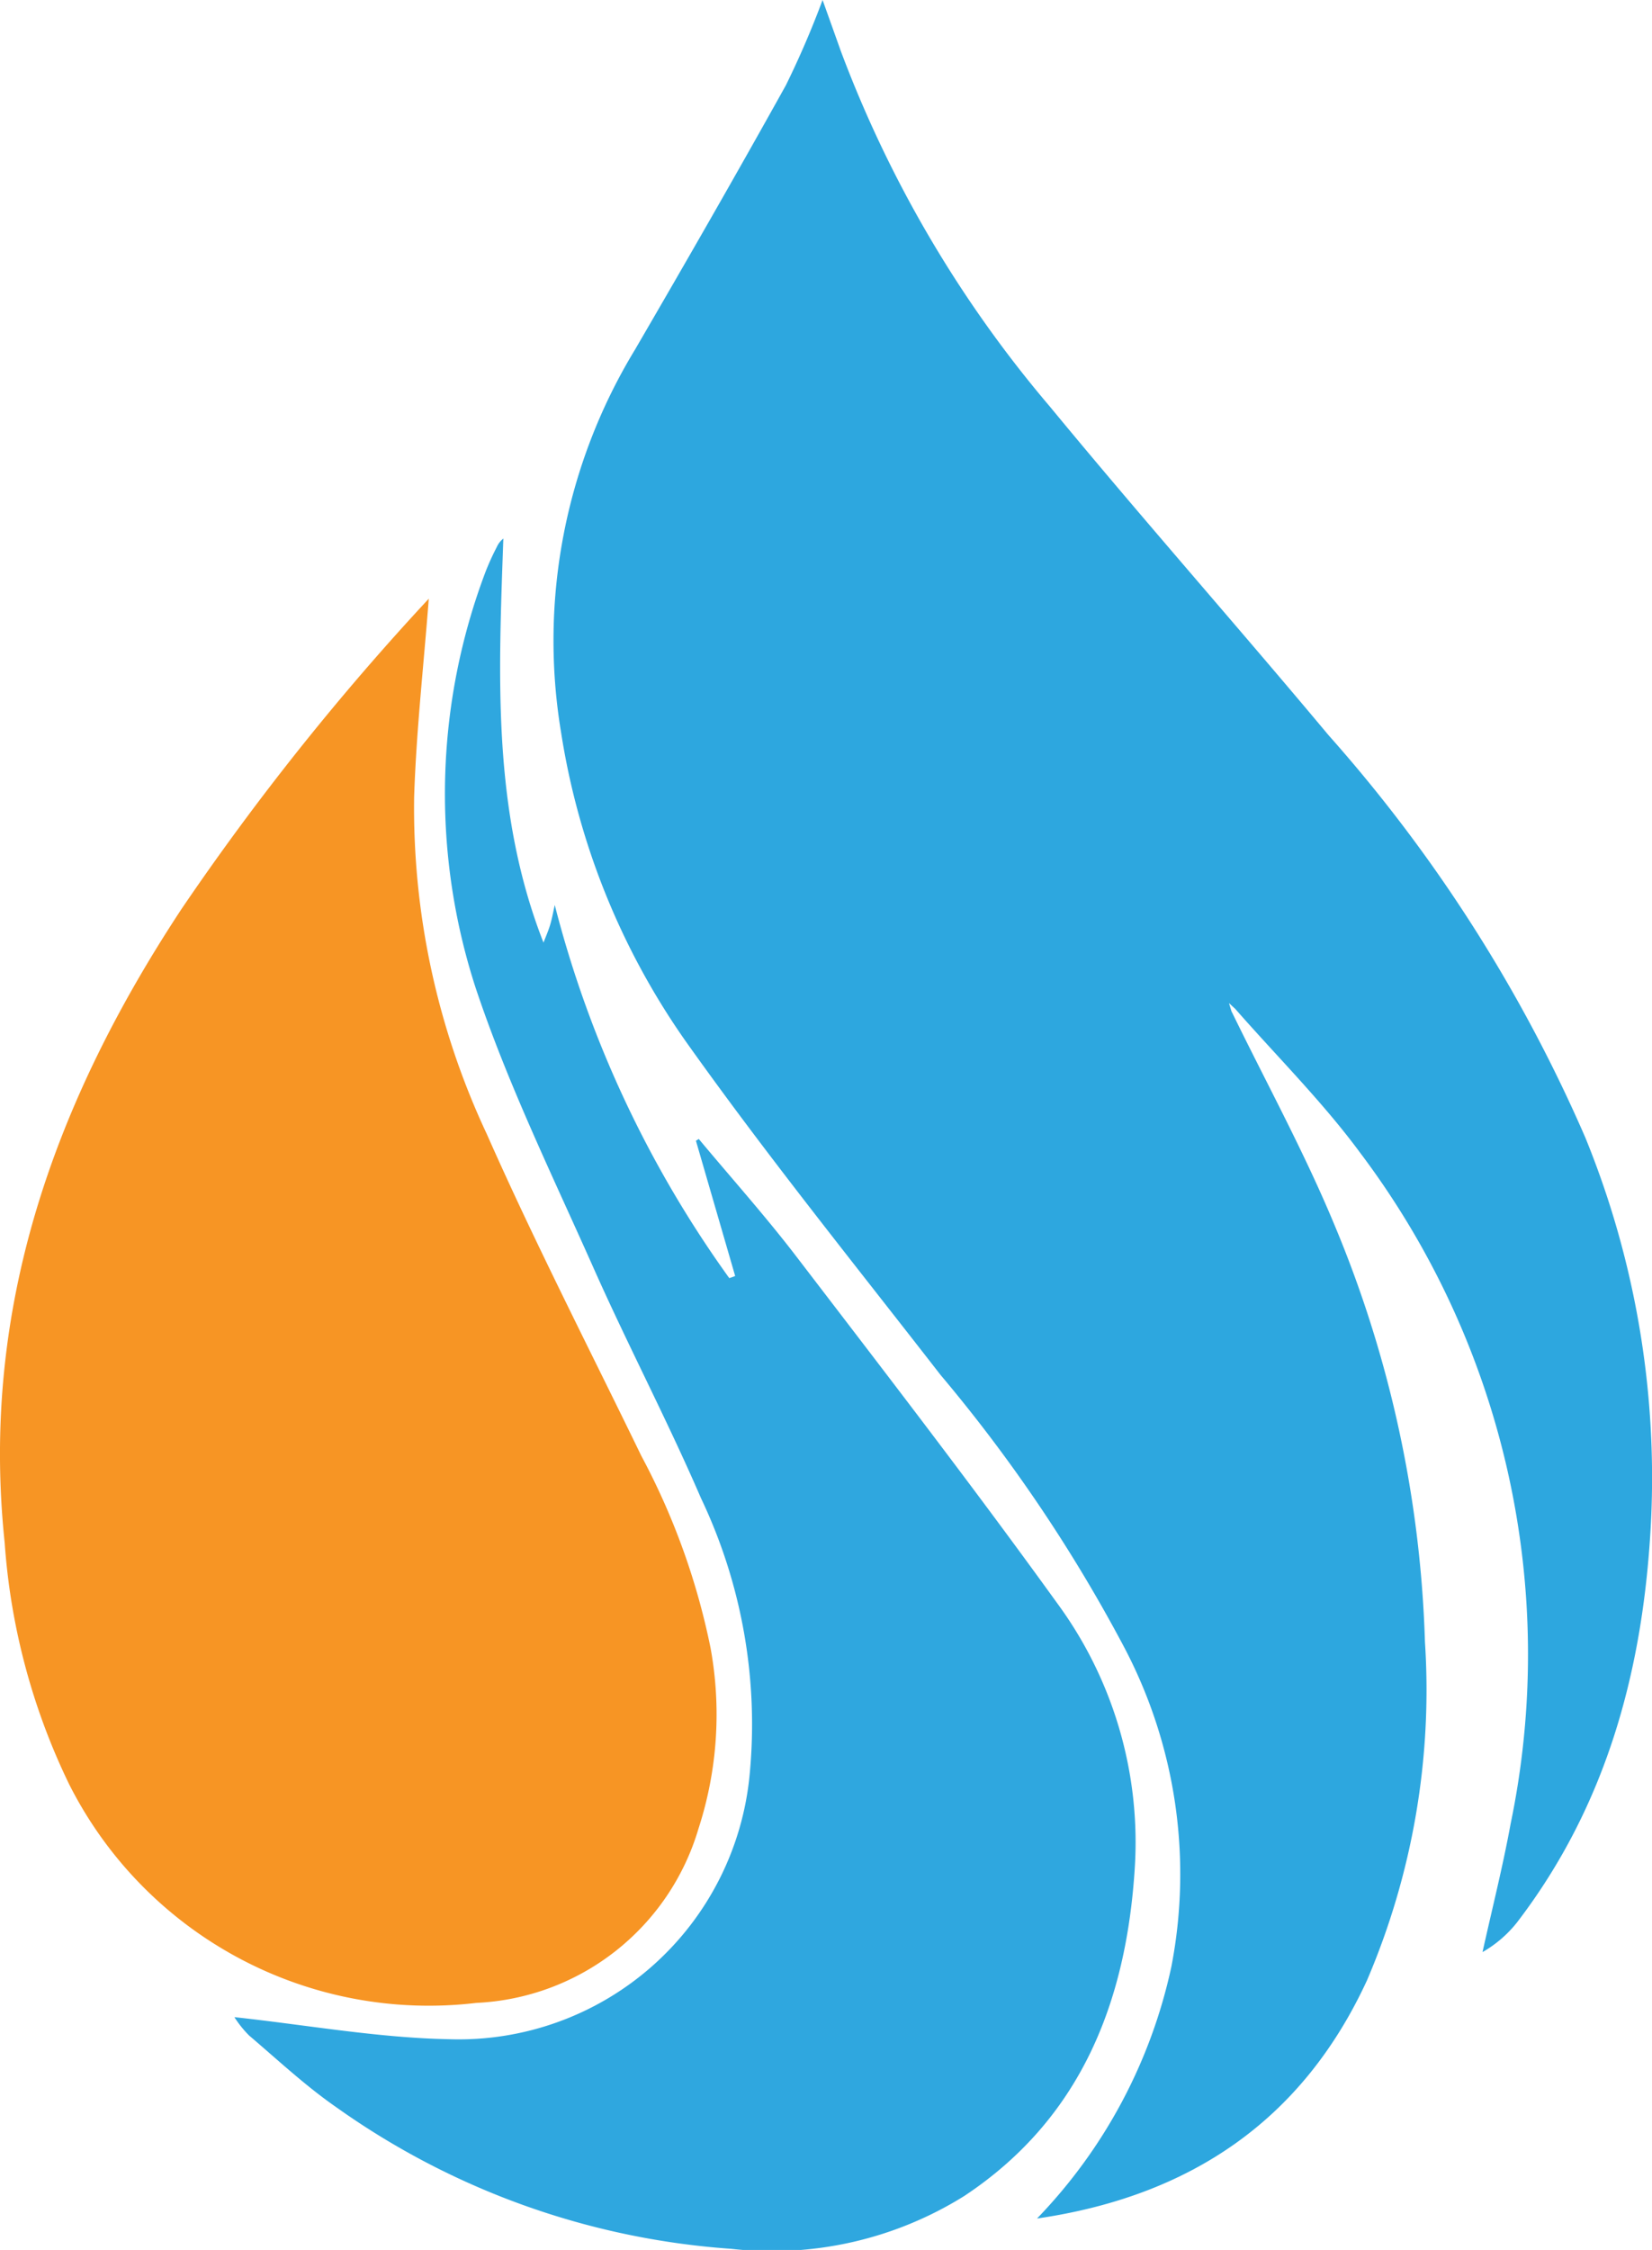
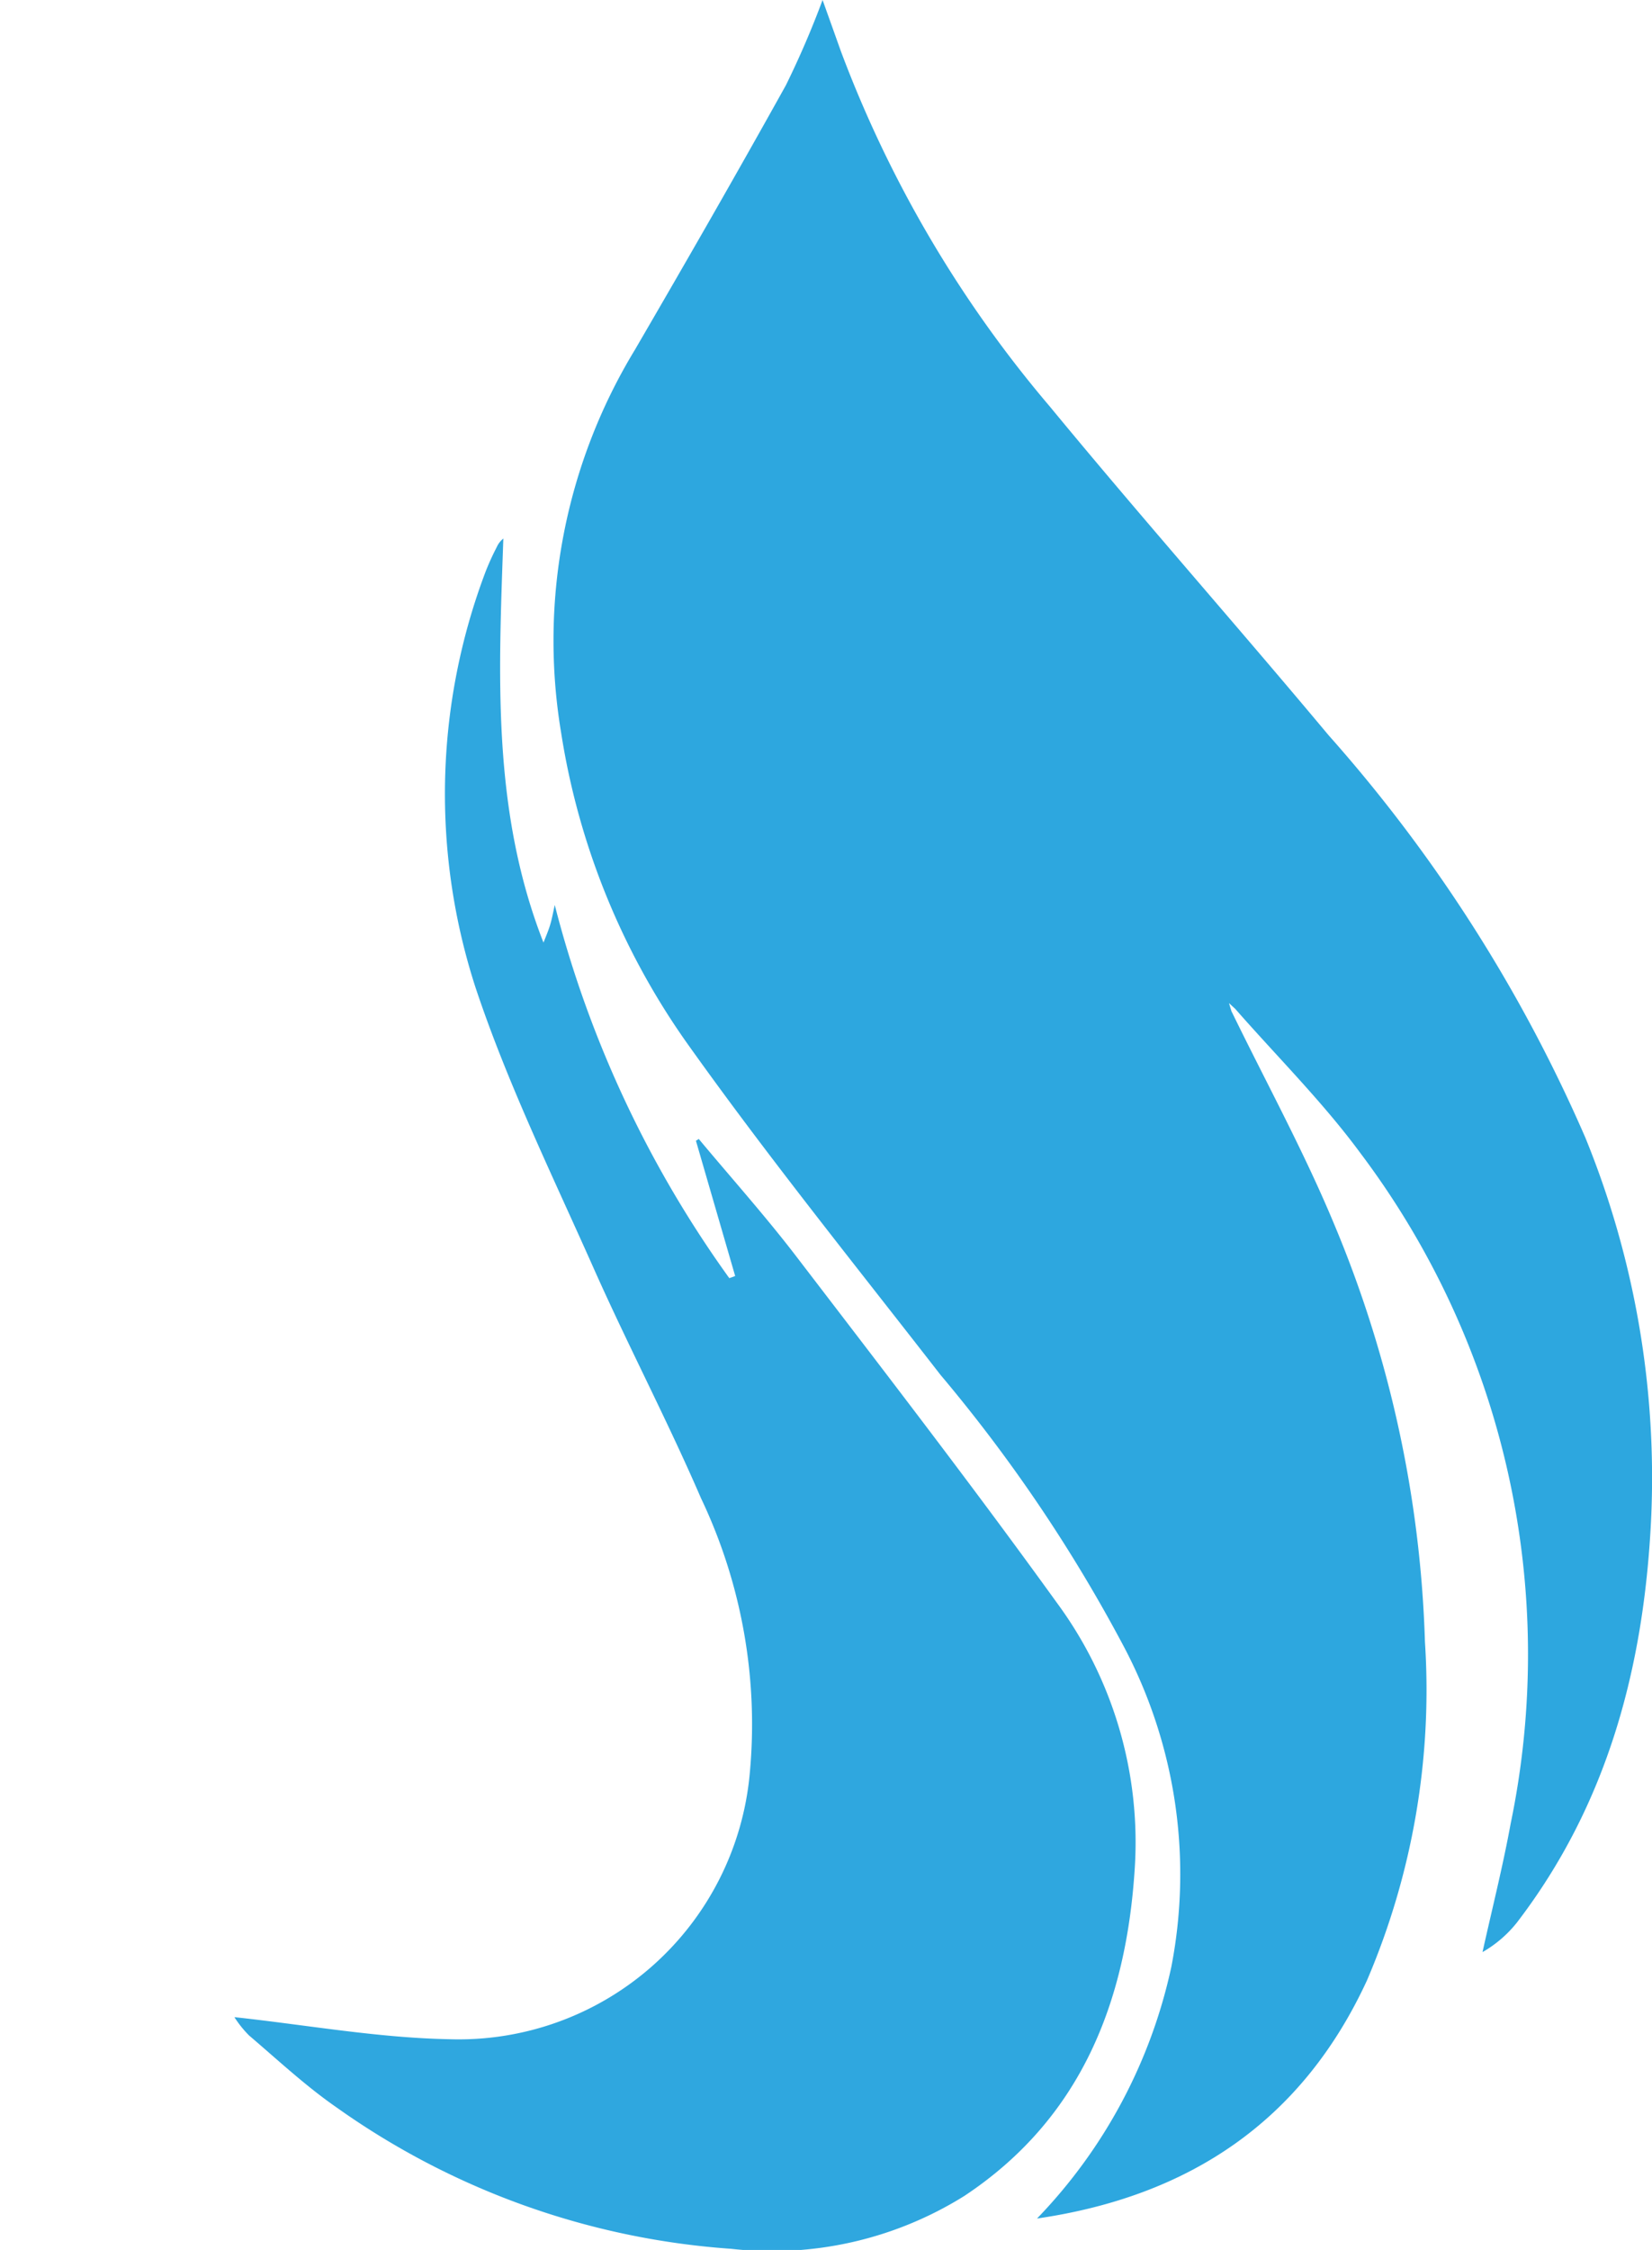
<svg xmlns="http://www.w3.org/2000/svg" id="Group_103" data-name="Group 103" width="58.388" height="79.499" viewBox="0 0 58.388 79.499">
  <defs>
    <clipPath id="clip-path">
      <rect id="Rectangle_338" data-name="Rectangle 338" width="58.388" height="79.499" fill="none" />
    </clipPath>
  </defs>
  <g id="Group_102" data-name="Group 102" clip-path="url(#clip-path)">
-     <path id="Path_83" data-name="Path 83" d="M15.155,50.537c-.179,2.344-.443,4.678-.518,7.017a27.135,27.135,0,0,0,2.568,11.9c1.7,3.843,3.625,7.587,5.461,11.37a24.807,24.807,0,0,1,2.447,6.786,13.058,13.058,0,0,1-.424,6.381,8.6,8.6,0,0,1-7.854,6.163A14.236,14.236,0,0,1,2.446,92.433,23.241,23.241,0,0,1,.165,83.892C-.706,75.607,1.933,68.3,6.417,61.5a91.989,91.989,0,0,1,8.738-10.962" transform="translate(0 -29.384)" fill="#f79524" />
    <path id="Path_84" data-name="Path 84" d="M19.8,97.712c2.552.275,5.06.731,7.576.779a10.33,10.33,0,0,0,10.638-9.42,18.582,18.582,0,0,0-1.728-9.7c-1.185-2.743-2.58-5.395-3.794-8.126-1.457-3.277-3.043-6.522-4.173-9.914a22.177,22.177,0,0,1,.364-14.716,9.19,9.19,0,0,1,.387-.848.8.8,0,0,1,.232-.3c-.167,4.808-.409,9.616,1.419,14.277.077-.2.165-.4.227-.6s.1-.4.171-.729A39.2,39.2,0,0,0,37.288,71.6l.208-.075-1.387-4.779.1-.064c1.155,1.385,2.361,2.731,3.456,4.162,3.1,4.048,6.212,8.083,9.193,12.215a14.262,14.262,0,0,1,2.76,9.4c-.3,4.726-1.907,8.846-6.029,11.574a12.835,12.835,0,0,1-8.236,1.864,27.33,27.33,0,0,1-13.938-4.99c-1.1-.761-2.082-1.681-3.1-2.548a3.88,3.88,0,0,1-.514-.64" transform="translate(-11.512 -26.438)" fill="#2fa7df" />
    <path id="Path_85" data-name="Path 85" d="M70.705,35.754c1.213,2.492,2.549,4.932,3.612,7.486a41.388,41.388,0,0,1,3.215,14.775A26.067,26.067,0,0,1,75.481,69.98c-2.31,5-6.317,7.631-11.66,8.409a18.367,18.367,0,0,0,4.749-8.9A17.2,17.2,0,0,0,66.9,58.2,54.519,54.519,0,0,0,60.41,48.58c-3.023-3.892-6.123-7.733-8.977-11.747A25.894,25.894,0,0,1,47,25.882a19.787,19.787,0,0,1,2.607-13.519c1.805-3.1,3.594-6.214,5.338-9.35A32.377,32.377,0,0,0,56.242,0c.237.662.44,1.229.643,1.8a42.227,42.227,0,0,0,7.388,12.563c3.227,3.916,6.593,7.716,9.847,11.609A53.421,53.421,0,0,1,83.2,40.194a31.785,31.785,0,0,1,2.323,13.539c-.256,5.166-1.532,10.013-4.742,14.2a4.244,4.244,0,0,1-1.214,1.042c.334-1.51.715-3.012.993-4.532a29.444,29.444,0,0,0-5.321-23.715c-1.328-1.8-2.933-3.393-4.412-5.081l-.227-.209L70.5,35.4l.1.024.1.329" transform="translate(-27.169)" fill="#2da7df" />
  </g>
</svg>